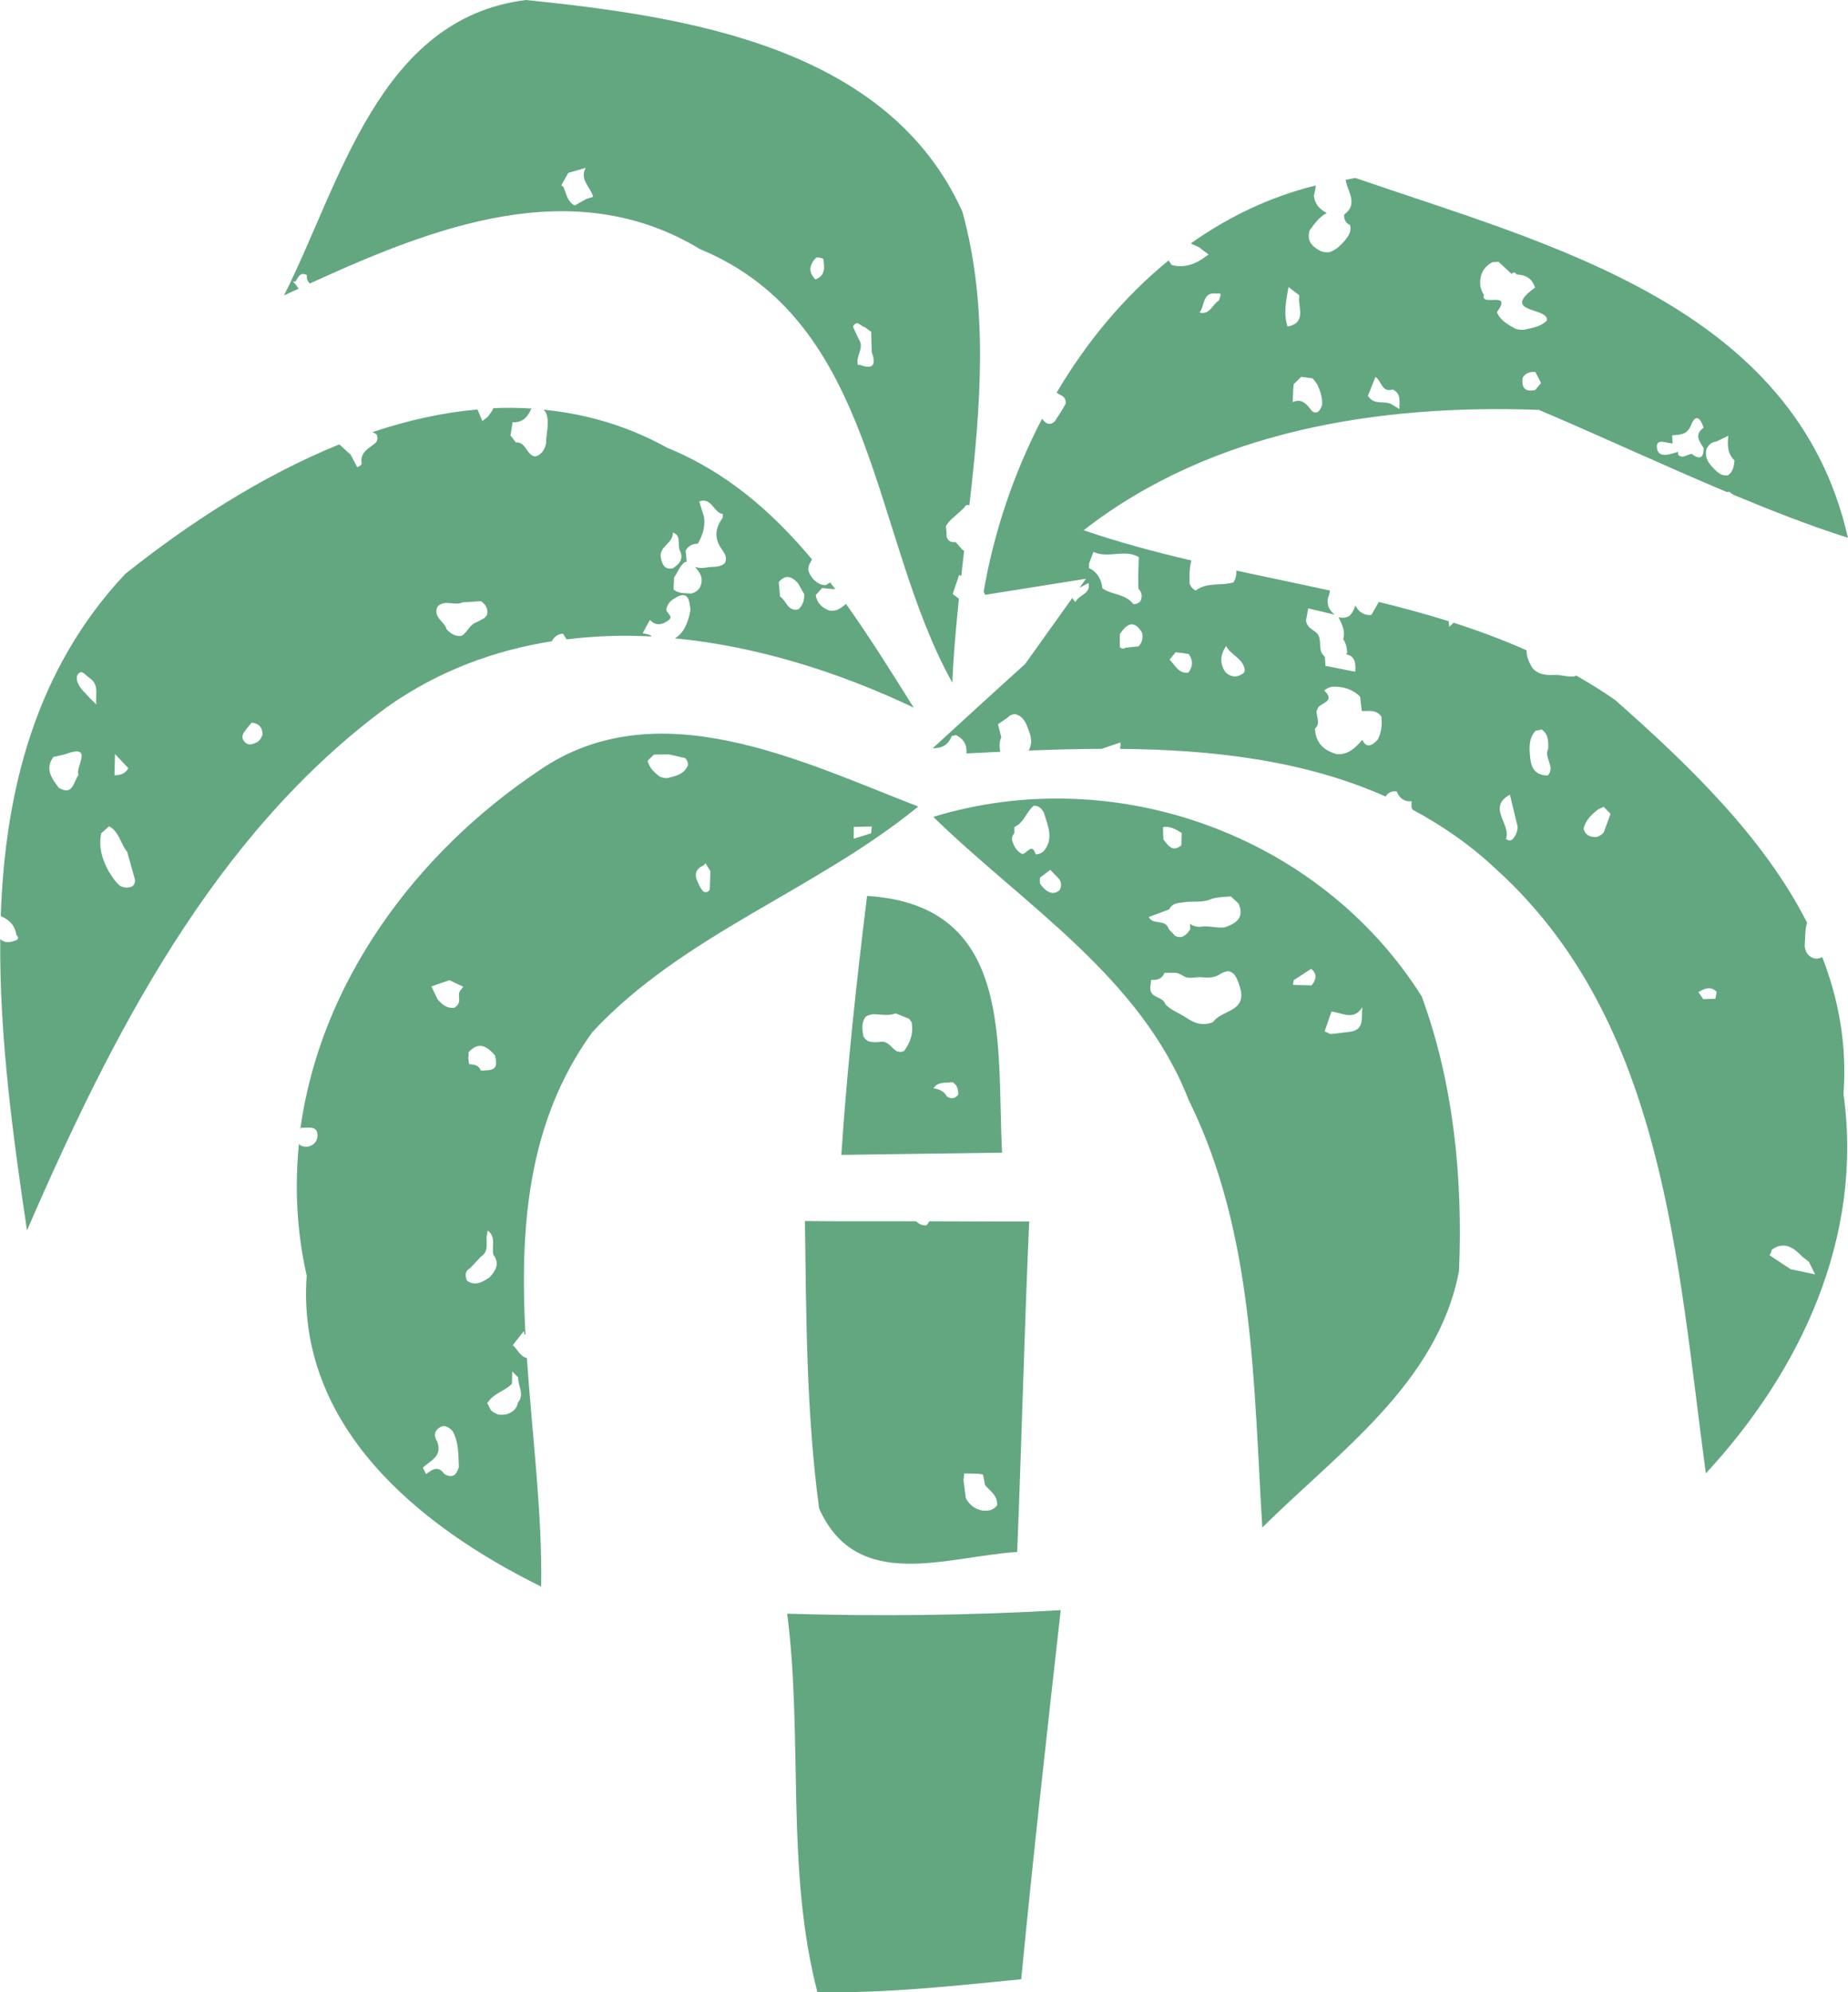
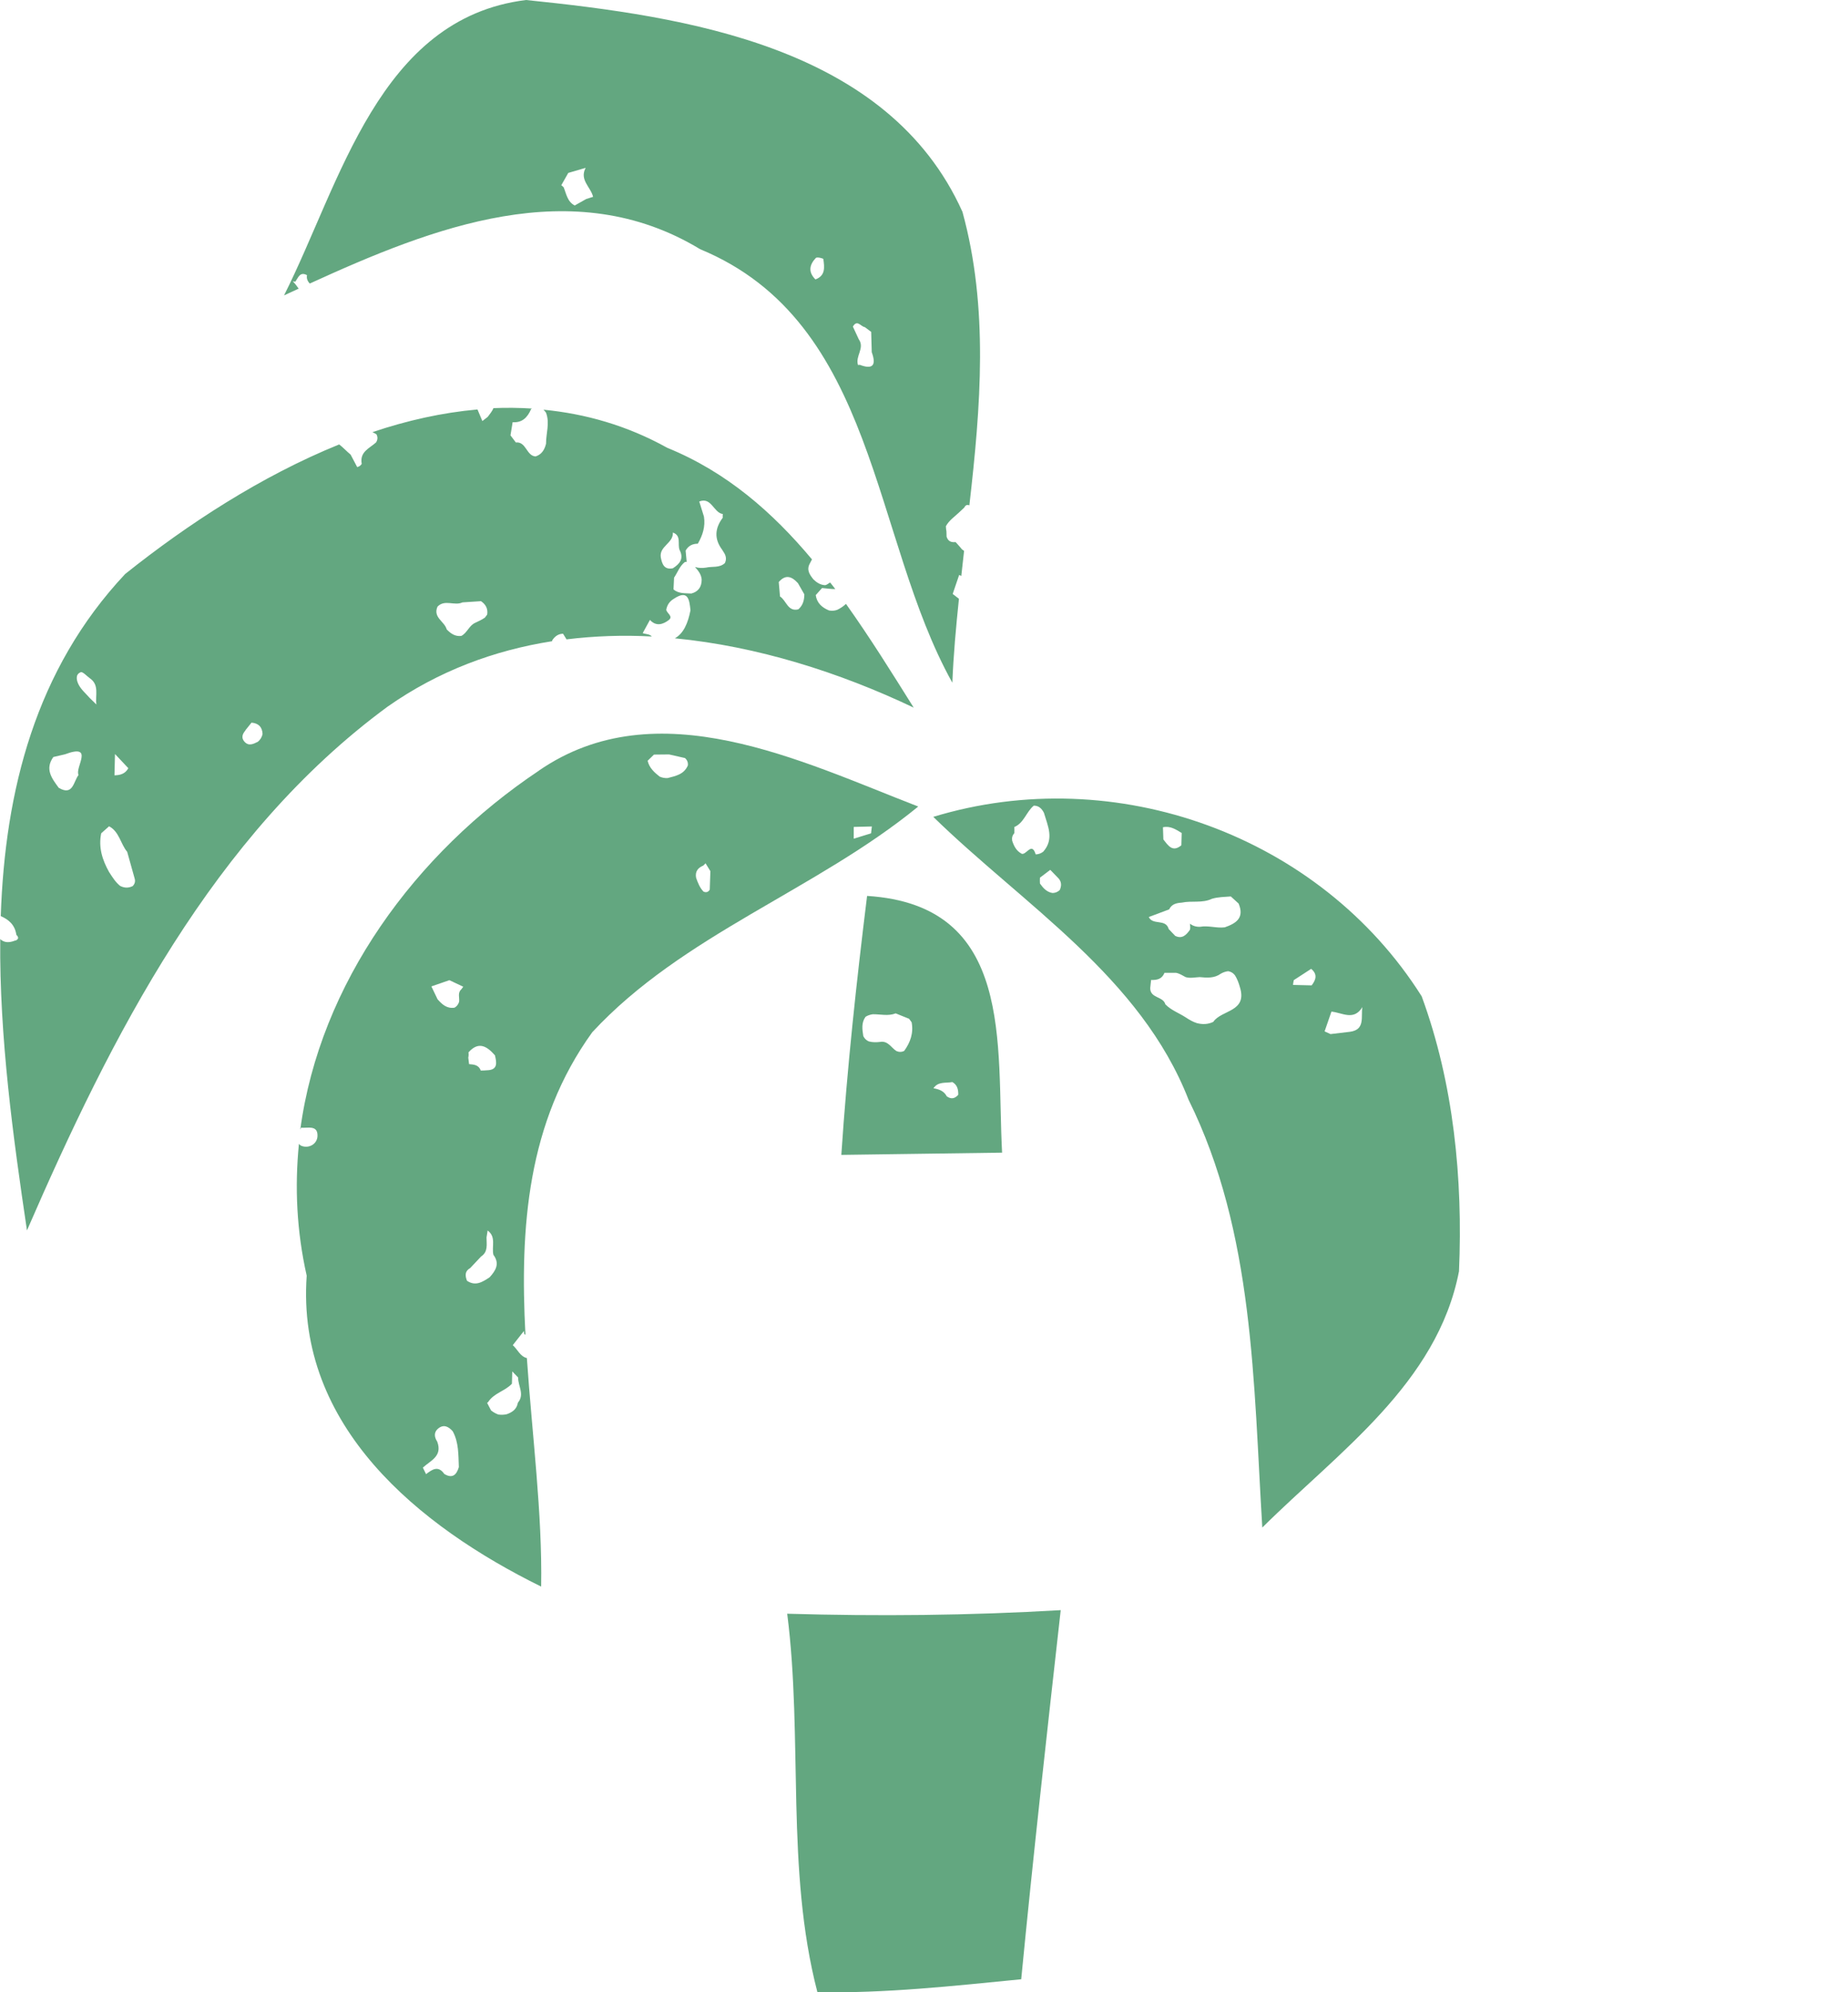
<svg xmlns="http://www.w3.org/2000/svg" id="Layer_1" width="48.789" height="52.584" version="1.1" viewBox="0 0 48.789 52.584">
-   <path d="M128.75-22.009c.098-.126.12-.275.117-.431-.063-.24.048-.415.172-.584-.002-.005-.004-.01-.006-.016.006,0,.013-.002.019,0,.015-.02.029-.04.044-.06.098-.382-.184-.563-.39-.784h-.328c.16.49-.258.593-.508.808.026.167.128.315.117.49.106.401.25.749.763.577h0Z" fill="#414042" />
  <g>
    <path d="M14.228,20.34c-3.274,2.186-5.784,5.622-6.3,9.474.007-.017.019-.034.022-.05h0c.175.015.44-.078.432.216-.006.219-.232.34-.425.262-.037-.015-.044-.034-.065-.051-.113,1.134-.061,2.299.205,3.478-.281,3.974,2.954,6.612,6.19,8.206.033-1.936-.238-3.99-.377-6.031-.178-.043-.247-.23-.372-.341.098-.124.195-.248.293-.373l.01.08c.01.006.02.012.031.018-.149-2.827.045-5.605,1.765-7.985,2.392-2.579,5.897-3.74,8.605-5.956-3.095-1.196-6.893-3.095-10.012-.95l-.002.003ZM12.369,27.775c.267-.302.488-.161.698.078.048.199.079.388-.211.395-.054.005-.108.007-.163.007-.055-.151-.182-.159-.309-.169-.007-.057-.014-.114-.021-.171.01-.046.012-.093.005-.14h.001ZM11.729,38.901c-.163-.232-.322-.114-.481.006-.028-.057-.056-.114-.084-.172.199-.186.525-.297.379-.686-.078-.12-.093-.246.022-.343.145-.122.275-.058.387.069.162.295.148.623.162.946-.062.211-.174.31-.386.18h0ZM12.18,26.111c-.105.092-.045.216-.059.328-.02.069-.059.12-.119.156-.2.033-.33-.084-.45-.221-.054-.113-.109-.226-.163-.34l.475-.164.366.172c-.017.023-.034.046-.05.069ZM12.329,33.803c-.052-.133-.06-.255.085-.335.096-.102.191-.204.287-.305.191-.124.143-.322.144-.504.01-.061.019-.121.029-.182.233.168.102.427.152.641.176.234.06.417-.098.592-.186.124-.373.247-.599.093ZM13.68,36.357c-.007.221.178.445-.007.664-.03.173-.148.254-.296.305-.073.016-.146.018-.22.008-.07-.025-.134-.061-.193-.109-.034-.066-.069-.132-.103-.198l.026-.022c.153-.239.444-.287.628-.484.003-.109.006-.217.009-.325.052.054.104.107.156.161ZM17.623,20.535c-.072.005-.142-.009-.208-.038-.14-.111-.273-.228-.317-.418.056-.054.111-.109.167-.163.133,0,.266-.003.4-.004.14.032.279.063.419.095.058.051.085.116.076.195-.103.241-.325.278-.536.334h-.001ZM18.739,23.48c-.04.067-.096.082-.165.053-.099-.102-.149-.232-.196-.364-.032-.168.049-.265.19-.324.02-.02.04-.04.059-.06.043.069.086.139.128.208-.005.163-.011.325-.017.488h0ZM22.539,22.136v-.311c.16-.004.32-.008.479-.012-.007.06-.014.121-.021.181-.153.047-.306.095-.459.142h0Z" fill="#63a780" />
    <path d="M24.639,21.559c2.392,2.333,5.475,4.22,6.741,7.468,1.735,3.505,1.712,7.48,1.946,11.29,2.005-1.993,4.619-3.798,5.193-6.764.106-2.438-.141-4.959-.985-7.257-2.685-4.256-8.089-6.202-12.896-4.736h0ZM26.964,22.527c-.134-.073-.197-.2-.242-.34-.012-.076.006-.142.058-.198.002-.054.002-.108,0-.162.255-.107.315-.403.514-.564.132,0,.21.079.267.19.1.344.278.689-.018,1.025-.059.046-.126.07-.2.072-.106-.355-.257.05-.381-.022h.001ZM27.977,23.492c-.054.051-.117.076-.19.077-.152-.024-.246-.13-.331-.249-.004-.052-.004-.104,0-.156.091-.068.182-.137.272-.206.074.077.148.154.223.23.078.094.076.196.027.303h0ZM31.198,21.984c-.003.109-.006.217-.009.326-.234.195-.35.005-.475-.155-.004-.107-.007-.214-.011-.321.192-.043.342.058.495.151h0ZM30.866,24.003h0c.068-.145.197-.17.334-.18.263-.056.541.021.796-.101.163-.05.332-.047.499-.062.069.063.138.126.206.188.16.384-.073.524-.365.627-.218.028-.435-.054-.654-.014-.099.004-.188-.022-.267-.082.006.054.015.108,0,.162-.097.136-.204.249-.388.16-.057-.06-.115-.12-.172-.18-.076-.281-.42-.091-.526-.318.179-.067.358-.134.537-.201h0ZM32.033,26.97c-.141.068-.287.072-.436.033-.106-.034-.201-.09-.293-.151-.178-.116-.384-.187-.538-.345-.058-.217-.403-.153-.399-.431.007-.071.015-.141.023-.212.152.006.287-.02.353-.188h.305c.093.017.171.07.253.113.124.037.247.005.371,0,.193.018.386.034.558-.09.061-.036.126-.058.196-.066.073.013.132.048.178.108.059.095.098.198.128.305.212.667-.48.602-.699.922v.002ZM34.629,26.007c-.164-.004-.328-.008-.492-.012.004-.042.011-.084.02-.126.153-.099.306-.199.459-.298.171.14.13.286.013.436ZM35.641,27.232c-.171.02-.342.041-.514.061-.052-.024-.104-.048-.156-.072.06-.174.12-.347.18-.521.281.024.591.254.817-.12-.043.253.083.596-.327.652Z" fill="#63a780" />
    <path d="M20.782,42.591c2.403.07,4.818.047,7.222-.094-.363,3.236-.727,6.483-1.043,9.742-1.794.176-3.587.375-5.381.34-.844-3.247-.375-6.682-.797-9.988h0Z" fill="#63a780" />
    <path d="M22.212,30.481c1.067-.012,3.189-.047,4.244-.059-.152-2.861.34-6.53-3.564-6.776-.281,2.274-.528,4.549-.68,6.835ZM25.143,28.559c.13.073.159.196.156.335-.09.105-.19.123-.304.041-.075-.145-.208-.187-.351-.213.126-.185.326-.13.499-.163ZM23.649,26.747c.117.047.235.094.352.142.022.031.045.061.067.092.054.285-.034.53-.196.755-.068.035-.138.034-.207.004-.137-.089-.223-.276-.427-.241-.101.012-.201.014-.301-.013-.065-.028-.113-.075-.145-.14-.028-.176-.055-.352.059-.51.06-.037.124-.058.193-.067.201-.002.404.055.603-.023h.002Z" fill="#63a780" />
-     <path d="M24.45,32.341c-.111.007-.194-.041-.268-.108-.978-.002-1.956.006-2.931-.006.035,2.532.035,5.065.375,7.585.996,2.239,3.376,1.266,5.229,1.149.117-2.907.188-5.815.317-8.722-.878.005-1.758-.005-2.638-.005-.024.039-.041.083-.083.107h0ZM25.803,38.895c.049.008.098.015.148.021.019.094.038.189.057.283.136.157.335.274.317.53-.045.06-.103.102-.173.128-.073.016-.146.019-.219.01-.195-.036-.338-.148-.434-.325-.02-.157-.04-.315-.061-.472.006-.06.013-.12.019-.18.115.002.231.003.346.005Z" fill="#63a780" />
    <path d="M7.727,7.426l.071.007c.076-.107.122-.271.307-.171-.018.096.02.162.072.222,3.244-1.482,6.944-2.944,10.307-.907,4.678,1.934,4.514,7.597,6.659,11.442.029-.734.097-1.474.174-2.215-.055-.042-.11-.085-.165-.128.057-.167.114-.335.171-.502.019.009.038.019.056.028.025-.221.048-.442.074-.664-.02-.015-.042-.025-.061-.044-.05-.066-.109-.124-.162-.186-.098.006-.191-.001-.239-.141-.002-.046-.004-.093-.004-.139h0c-.008-.046-.013-.092-.015-.139.084-.155.227-.249.349-.365.045-.042.091-.085.136-.127.037-.074.084-.082.135-.058.299-2.605.513-5.215-.182-7.747C23.443,1.219,18.109.434,13.888,0c-3.892.481-4.9,4.842-6.389,7.796.127-.059.257-.118.386-.178-.049-.07-.098-.138-.157-.193h0ZM22.832,8.634c.056.042.112.084.168.125.005.179.01.358.015.537.127.349.024.463-.319.332l-.042.008c-.084-.23.186-.45.018-.682-.052-.111-.103-.223-.155-.334.113-.197.21,0,.315.014ZM21.541,6.807c.029-.03.195.011.197.032.026.209.064.435-.21.536-.204-.204-.151-.396.012-.568h0ZM15.003,4.564c.153-.045.306-.09.459-.134-.171.32.137.508.196.765-.06.019-.12.038-.18.057-.101.057-.203.114-.304.171-.195-.097-.221-.305-.294-.482l-.061-.053c.061-.108.123-.216.184-.324Z" fill="#63a780" />
    <g>
      <polygon points="44.298 11.924 44.298 11.924 44.298 11.924 44.298 11.924" fill="#63a780" />
-       <path d="M28.071,10.469c.055.053.075.117.06.193-.085.158-.185.307-.283.456-.051.057-.114.078-.187.064-.071-.03-.114-.078-.149-.132-.752,1.441-1.274,3.006-1.542,4.564.012.029.029.056.037.086l2.664-.425c-.047.066-.114.159-.17.239.079-.042.159-.085.238-.127.064.297-.26.31-.344.499-.043-.029-.064-.067-.085-.105-.415.581-.946,1.322-1.246,1.745-.604.541-1.74,1.584-2.439,2.222.222.005.404-.069.5-.32.037-.009.074-.018.112-.027.213.104.299.268.276.485.296-.015.595-.03.895-.044-.021-.126-.033-.253.027-.381-.029-.116-.058-.231-.087-.347.087-.059.174-.118.261-.178.052-.059.117-.087.194-.088.259.068.305.306.387.516.022.071.032.144.034.219-.005.073-.024.142-.055.208-.005.007-.013.012-.019.019.641-.026,1.287-.043,1.934-.046.165-.056.331-.111.496-.167.014.043.011.084-.007.125v.043c2.434.021,4.852.298,7.008,1.258.066-.1.157-.156.295-.132.072.179.197.274.391.257-.003.054-.003.109-.002.163.01.02.019.039.029.059.785.42,1.532.935,2.22,1.585,4.443,4.033,4.771,10.387,5.522,15.932,2.509-2.708,4.162-6.237,3.634-10.012.096-1.298-.128-2.497-.561-3.614-.056.029-.119.044-.189.039-.167-.038-.252-.151-.274-.321.016-.21.004-.424.061-.63-1.159-2.279-3.166-4.195-5.063-5.872-.337-.237-.683-.448-1.034-.649-.016.006-.029.021-.046.025-.174.019-.341-.042-.514-.041-.215.013-.424.002-.586-.173-.099-.156-.166-.314-.161-.475-.629-.28-1.274-.519-1.93-.729-.037.038-.074.078-.112.112-.005-.05-.01-.101-.014-.151-.607-.19-1.223-.357-1.845-.509-.065.114-.13.228-.195.341-.118.02-.218-.022-.311-.093-.048-.043-.08-.098-.113-.152-.035.098-.075.192-.153.267-.093.061-.191.067-.292.039.087.182.188.361.124.58.071.105.1.223.105.349-.007.024-.018.032-.025.052.23.044.258.234.237.459-.262-.052-.524-.103-.786-.155-.005-.078-.009-.156-.014-.234-.036-.039-.073-.078-.096-.128-.068-.178.03-.411-.17-.547-.109-.07-.217-.141-.233-.289.019-.106.039-.213.058-.319.234.056.468.111.702.167-.139-.108-.217-.246-.18-.442.028-.067.045-.133.051-.196-.692-.151-1.386-.295-2.079-.442-.004,0-.008-.001-.012-.003-.127-.027-.253-.055-.38-.082.006.112-.014.218-.076.312-.326.099-.697-.016-.998.216-.074-.039-.125-.098-.158-.176-.007-.211-.011-.42.046-.618-.964-.226-1.917-.479-2.844-.798,3.4-2.649,7.831-3.329,12.017-3.177,1.658.703,3.294,1.468,4.956,2.166.024,0,.047-.002.071-.002.036.025.071.05.107.076.995.414,1.997.81,3.026,1.136-1.383-6.131-7.902-7.737-13.001-9.496-.088.011-.171.033-.258.047.042.309.345.636-.041.918-.007.119.029.217.153.275.049.161-.033.278-.12.395-.123.137-.248.272-.43.325-.075.007-.148-.004-.22-.03-.22-.115-.383-.261-.292-.551.129-.177.256-.358.451-.454-.178-.094-.316-.224-.341-.458.015-.089.048-.182.049-.27-1.204.296-2.305.826-3.294,1.526.065.061.208.077.261.144.068.05.137.101.205.151-.025.016-.049.033-.073.051-.27.205-.562.314-.901.23-.027-.041-.055-.082-.083-.123-1.174.956-2.168,2.154-2.957,3.491l.174.101.002.003ZM46.777,32.985c.331-.236.574-.058.805.182.059.046.117.092.176.138.055.11.11.221.164.331-.216-.047-.433-.093-.65-.139-.185-.123-.371-.246-.557-.369.031-.042.051-.09.061-.142h0ZM45.321,26.178c-.011.061-.022.122-.033.182-.106.004-.213.008-.319.012l-.13-.187c.159-.092.319-.171.482-.008h0ZM42.184,21.367c.051-.024.103-.048.154-.072.061.062.122.123.182.185-.061.164-.121.328-.182.493-.052.058-.115.097-.188.118-.16.007-.291-.037-.342-.216.05-.228.208-.372.376-.508ZM40.549,19.28c.051,0,.1-.01.147-.029.19.125.183.321.176.517-.12.232.203.47-.01.701-.449-.009-.46-.348-.479-.68-.003-.19.024-.369.166-.509ZM39.864,20.975c.067.28.135.561.202.841,0,.136-.053.249-.142.346-.06.032-.115.024-.165-.024.145-.377-.511-.832.105-1.164h0ZM34.761,18.751c.082-.074-.024.013.036-.075.089-.131.471-.165.163-.451.06-.05.127-.083.202-.1.282-.013.536.056.746.261.015.127.03.253.045.38.183.007.383-.048.516.148.021.211.007.416-.095.607-.153.161-.298.24-.408.005-.179.208-.368.4-.671.379-.337-.093-.561-.29-.579-.674.164-.144.024-.32.045-.479h0ZM32.371,17.049c.121.246.448.321.492.631l-.016.072c-.166.133-.33.138-.492-.008-.163-.236-.137-.467.016-.695ZM31.04,17.215c.051.01.103.016.155.016l.187.03c.123.167.115.332-.01.493.009,0,.014.003.024,0l-.026.003s0-.003.002-.005c-.256.033-.348-.198-.494-.342.054-.066.108-.131.162-.197h0ZM30.057,17.06c-.115.012-.23.024-.345.036-.055.038-.104.031-.148-.019v-.327l.006-.023c.182-.265.37-.381.581-.029.029.138.006.261-.095.362h0ZM28.75,14.877c.04-.104.08-.207.119-.311.384.185.816-.084,1.196.137-.005.174-.01.348-.015.523.002.105.004.209.006.314.094.092.104.201.058.319-.05.06-.115.088-.191.087-.206-.277-.564-.239-.818-.418-.028-.245-.137-.432-.36-.539.009-.037.01-.074.003-.111h.002ZM40.528,10.294c-.268.058-.368-.061-.326-.33.08-.124.198-.157.334-.145.05.097.1.194.15.291-.052.061-.105.122-.157.184h0ZM45.054,11.852c.052-.113.134-.185.258-.197.106-.051.212-.103.318-.154-.026.239-.029.471.163.651-.014.15-.036.296-.171.391-.119.025-.213-.028-.3-.102-.164-.159-.336-.316-.268-.589ZM44.159,11.701c-.004-.07-.009-.141-.013-.211.204-.022.392.002.504-.279.128-.32.258-.144.327.078-.246.176-.122.353,0,.53.005.28-.107.318-.313.162-.119.003-.229.138-.356.026l-.008-.081c-.206.063-.513.177-.553-.09-.045-.296.255-.13.414-.133l-.002-.002ZM39.409,6.917c.052,0,.104-.002.156-.007l.343.321c.05-.055.095-.053.134.014.234.007.408.103.485.345-.952.689.392.512.309.873-.169.164-.387.195-.601.239-.075.007-.147-.002-.219-.023-.198-.107-.397-.212-.497-.438.434-.59-.443-.13-.342-.454-.045-.071-.075-.148-.093-.231-.031-.29.069-.508.327-.64h-.002ZM36.313,9.948c.161.096.163.424.454.331.235.107.175.323.178.515-.074-.044-.149-.088-.223-.133-.185-.086-.428.028-.579-.178l-.031-.029c.067-.169.134-.338.201-.506ZM34.653,9.986c.048.052.091.108.129.168.073.168.135.339.122.529-.017.075-.054.138-.11.189-.075.029-.137.012-.184-.057-.122-.163-.254-.304-.481-.201.004-.097.007-.193.011-.29.005-.062.01-.124.015-.185.067-.065.133-.129.2-.194.099.014.198.028.297.041h0ZM34.017,7.575l.284.217c0,.038-.002.075-.008.112.021.292.15.634-.301.714-.113-.351-.033-.697.025-1.043ZM32.126,7.751c.037-.015.072-.01.104.015-.015.055-.031.11-.046.165-.177.097-.24.393-.517.318.148-.171.07-.564.459-.499h0Z" fill="#63a780" />
    </g>
    <path d="M10.231,18.652c1.347-.946,2.82-1.489,4.343-1.728.005-.01.004-.021.009-.03.069-.101.158-.166.282-.168.031.05.062.099.092.149.743-.091,1.496-.117,2.251-.076-.056-.068-.16-.058-.24-.089.064-.116.127-.233.191-.349.164.181.347.119.497.004.124-.096-.044-.176-.067-.267.022-.131.089-.228.201-.294.375-.25.411.019.439.304-.065.334-.179.609-.412.739,2.176.21,4.347.898,6.305,1.829-.572-.914-1.154-1.848-1.787-2.737-.069.063-.145.116-.233.157-.071.026-.144.029-.217.015-.18-.075-.318-.191-.349-.404.056-.062.111-.125.167-.187.116.008.245.031.35.027-.044-.059-.091-.115-.136-.173-.046.022-.076.059-.132.071-.124-.006-.222-.068-.31-.153-.098-.124-.19-.25-.094-.421.019-.036.038-.071.056-.107-1.04-1.244-2.256-2.308-3.821-2.945-1.063-.59-2.161-.898-3.267-1.006.023.023.046.048.067.081.104.272-.002.544,0,.817-.039.159-.115.286-.278.336-.243-.018-.245-.397-.519-.369-.047-.063-.094-.125-.142-.188.019-.116.038-.231.057-.347.253.019.395-.127.488-.348.009-.006.016-.006.025-.012-.339-.021-.679-.026-1.019-.011-.034.082-.096.156-.152.231-.047.037-.094.073-.141.11-.043-.102-.086-.204-.129-.306-.932.083-1.861.291-2.772.598.035.022.074.034.106.06.037.073.032.144-.012.212-.171.156-.438.245-.378.566-.029.045-.069.073-.12.085-.058-.11-.115-.219-.173-.329-.104-.085-.195-.187-.302-.269h0c-2.065.837-4.011,2.111-5.651,3.42C.939,17.669.132,20.864.02,24.179c.21.091.373.229.412.493.048.048.058.086.032.116-.022.024-.045.037-.068.037-.191.076-.304.038-.39-.039-.023,2.595.343,5.245.706,7.688,2.227-5.123,4.912-10.434,9.519-13.822ZM21.066,15.39c.056.099.112.197.169.296,0,.155-.038.293-.158.396-.281.07-.316-.235-.484-.339-.011-.127-.022-.254-.033-.381.18-.21.346-.149.506.029h0ZM18.101,14.533c.071-.13.183-.182.322-.183h0c.128-.221.203-.454.162-.715-.041-.133-.083-.266-.124-.399.325-.127.377.297.622.331-.004.033-.005.065-.002.098-.207.275-.23.555-.018.84l.036.058c.066.094.092.193.036.302-.146.129-.33.078-.496.116-.098.016-.195.012-.291-.016.085.094.166.191.177.332,0,.194-.089.319-.273.368-.162-.012-.332.01-.471-.109.005-.103.01-.207.015-.31.093-.138.147-.304.283-.411.018-.007.034-.004.05-.006-.009-.098-.018-.197-.028-.295h0ZM17.763,14.055c.235.081.118.308.179.461.121.232,0,.369-.178.483-.229.045-.285-.11-.319-.292-.042-.295.338-.37.319-.653h-.001ZM11.552,16.009c.194-.197.448-.01.657-.11.163-.011.327-.022.49-.032.123.084.188.197.163.354-.02.027-.04.053-.06.08-.081.058-.172.096-.26.139-.158.072-.21.266-.363.344-.162.02-.28-.062-.386-.173-.055-.211-.37-.312-.242-.601h.001ZM3.035,19.9c.118.124.235.25.353.375-.081.149-.215.186-.366.188.005-.187.009-.375.014-.562h0ZM2.074,20.453c-.136.176-.144.563-.523.34-.18-.246-.373-.49-.143-.813.102-.024.204-.047.305-.071.794-.296.257.351.361.544ZM2.373,18.427c-.101-.117-.226-.221-.296-.355-.052-.099-.101-.271.054-.33.055-.02.159.102.241.159.259.178.138.456.173.693-.057-.056-.114-.112-.171-.167h0ZM3.501,23.388c-.112.054-.222.05-.331-.007-.124-.1-.205-.235-.291-.367-.177-.317-.284-.649-.207-1.021.069-.062.139-.123.208-.185.269.142.301.463.478.675.065.232.13.465.195.697.026.081.007.15-.052.209h0ZM6.809,19.577c-.121.06-.246.126-.359-.006-.086-.1-.049-.2.028-.29l.004-.011c.053-.066.105-.131.158-.197.18.015.284.109.292.301-.018.082-.059.149-.122.202h0Z" fill="#63a780" />
  </g>
</svg>